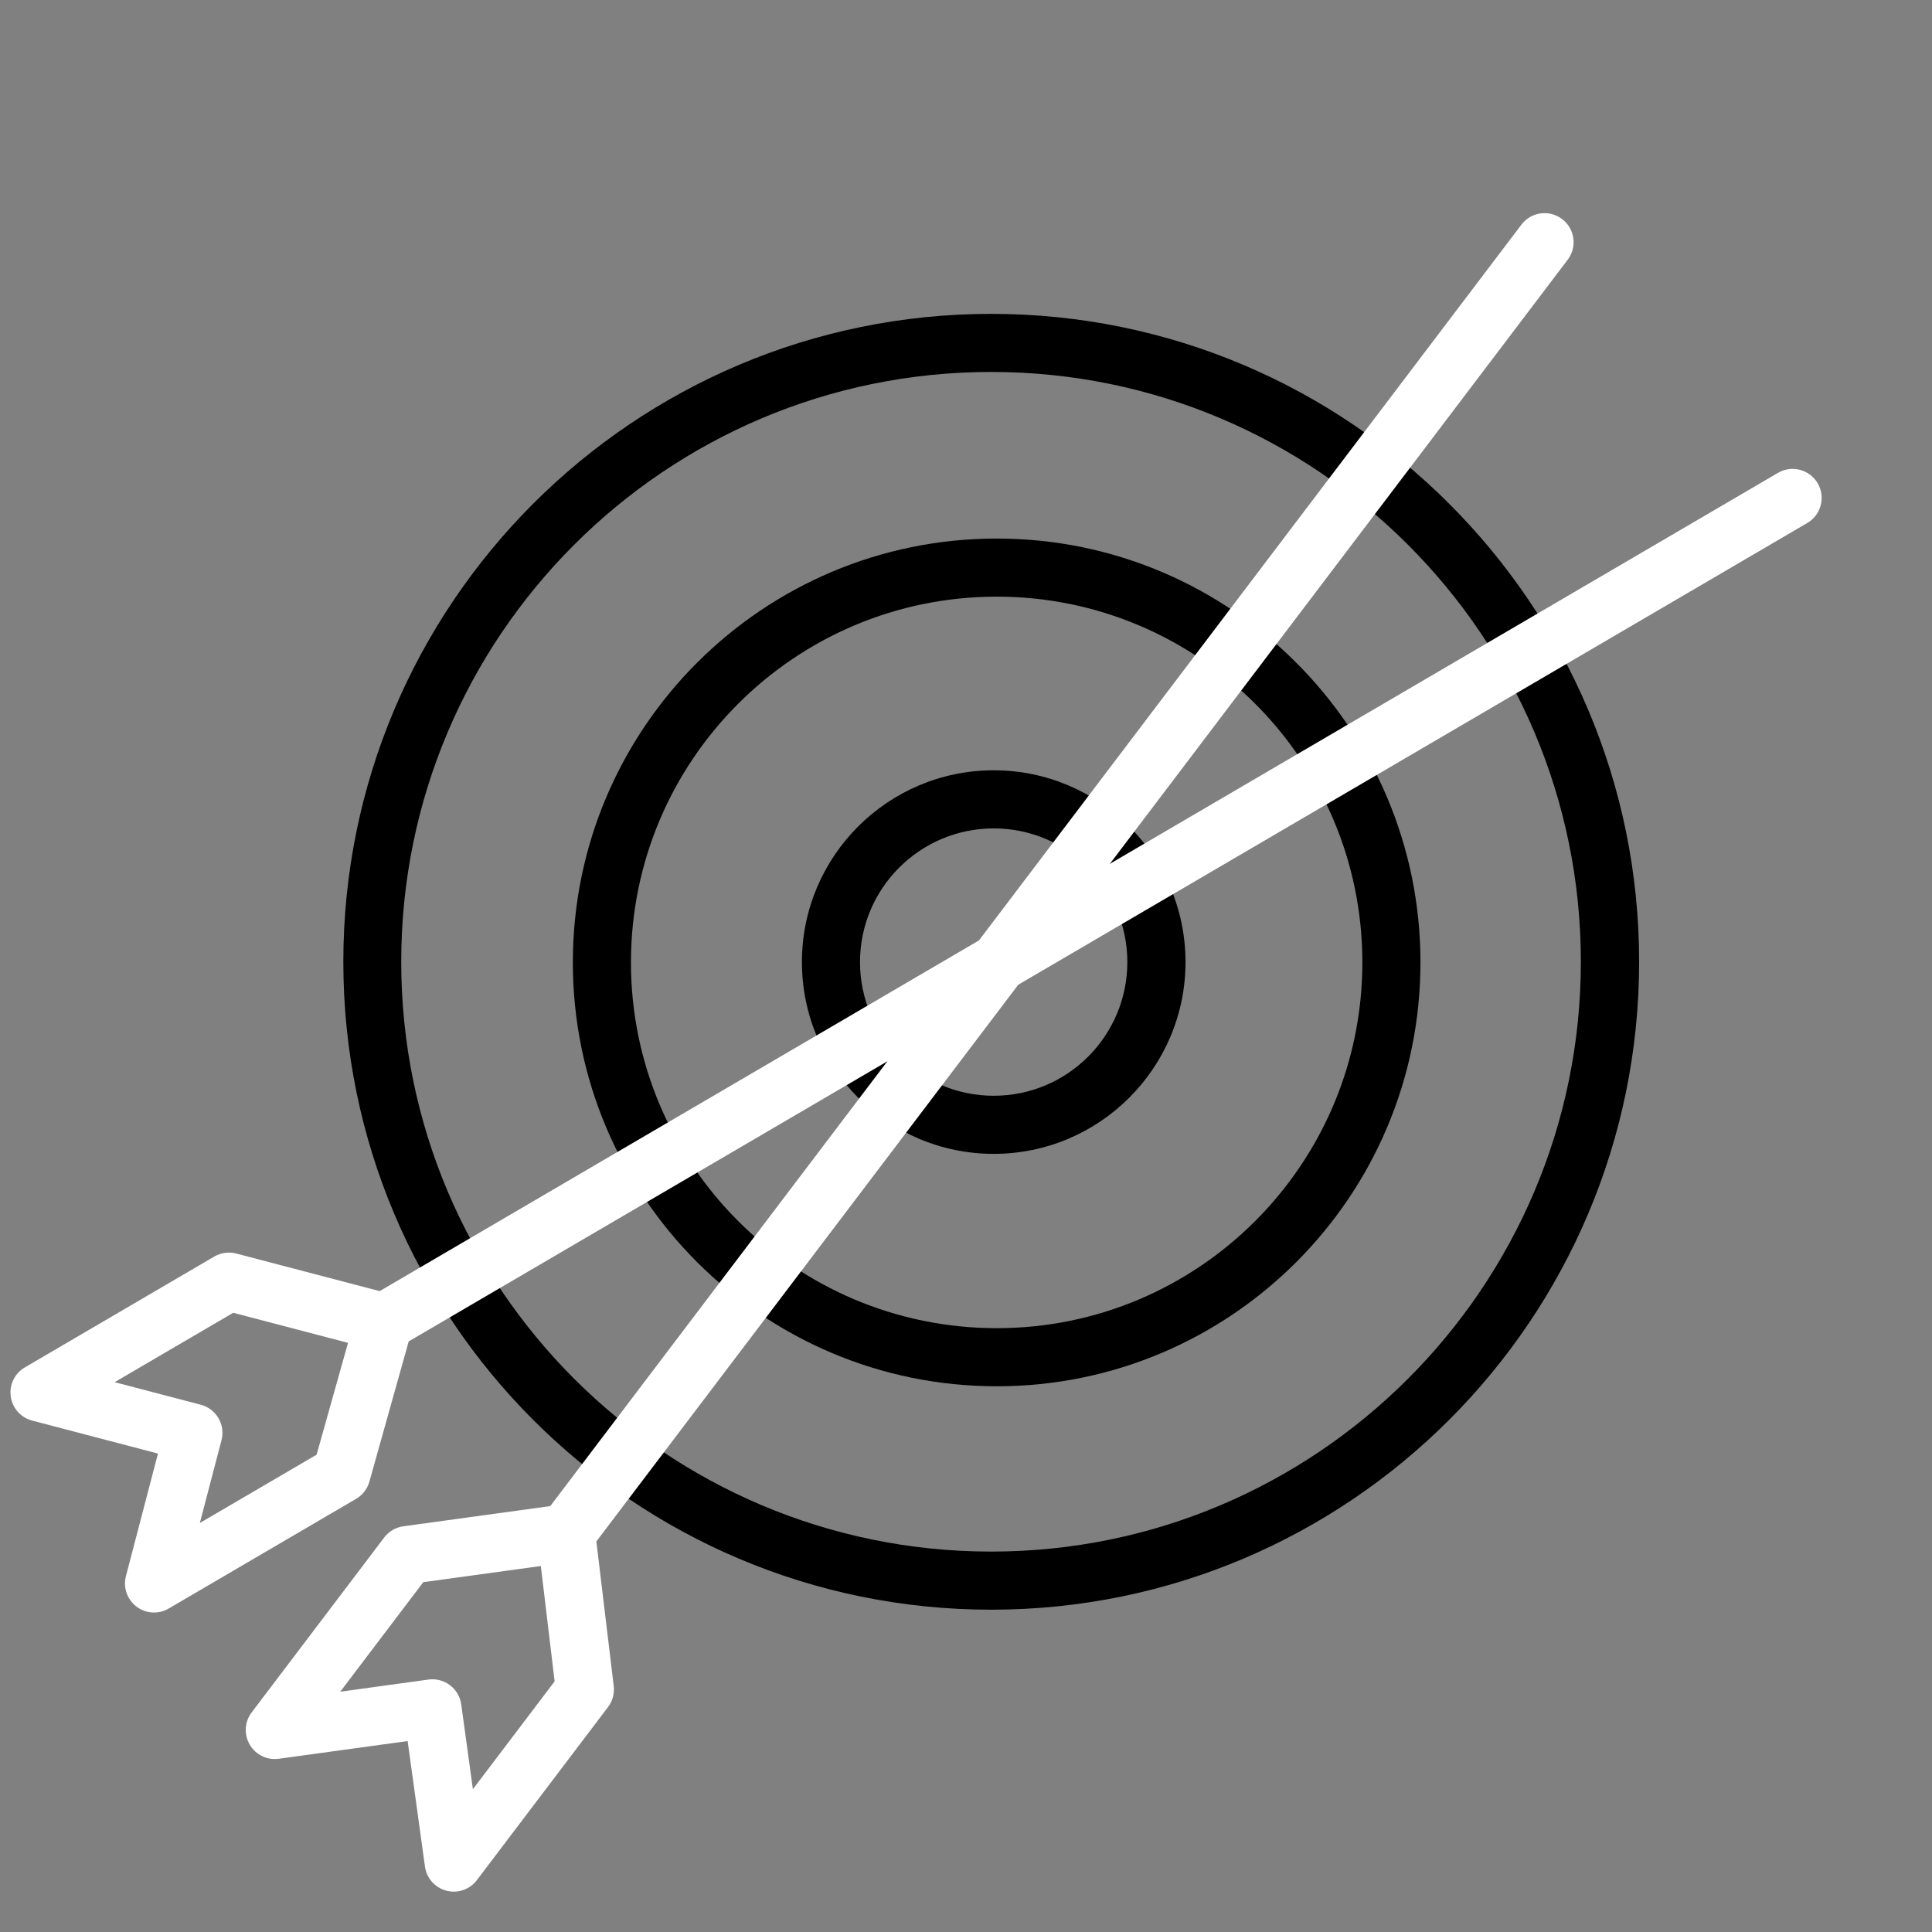
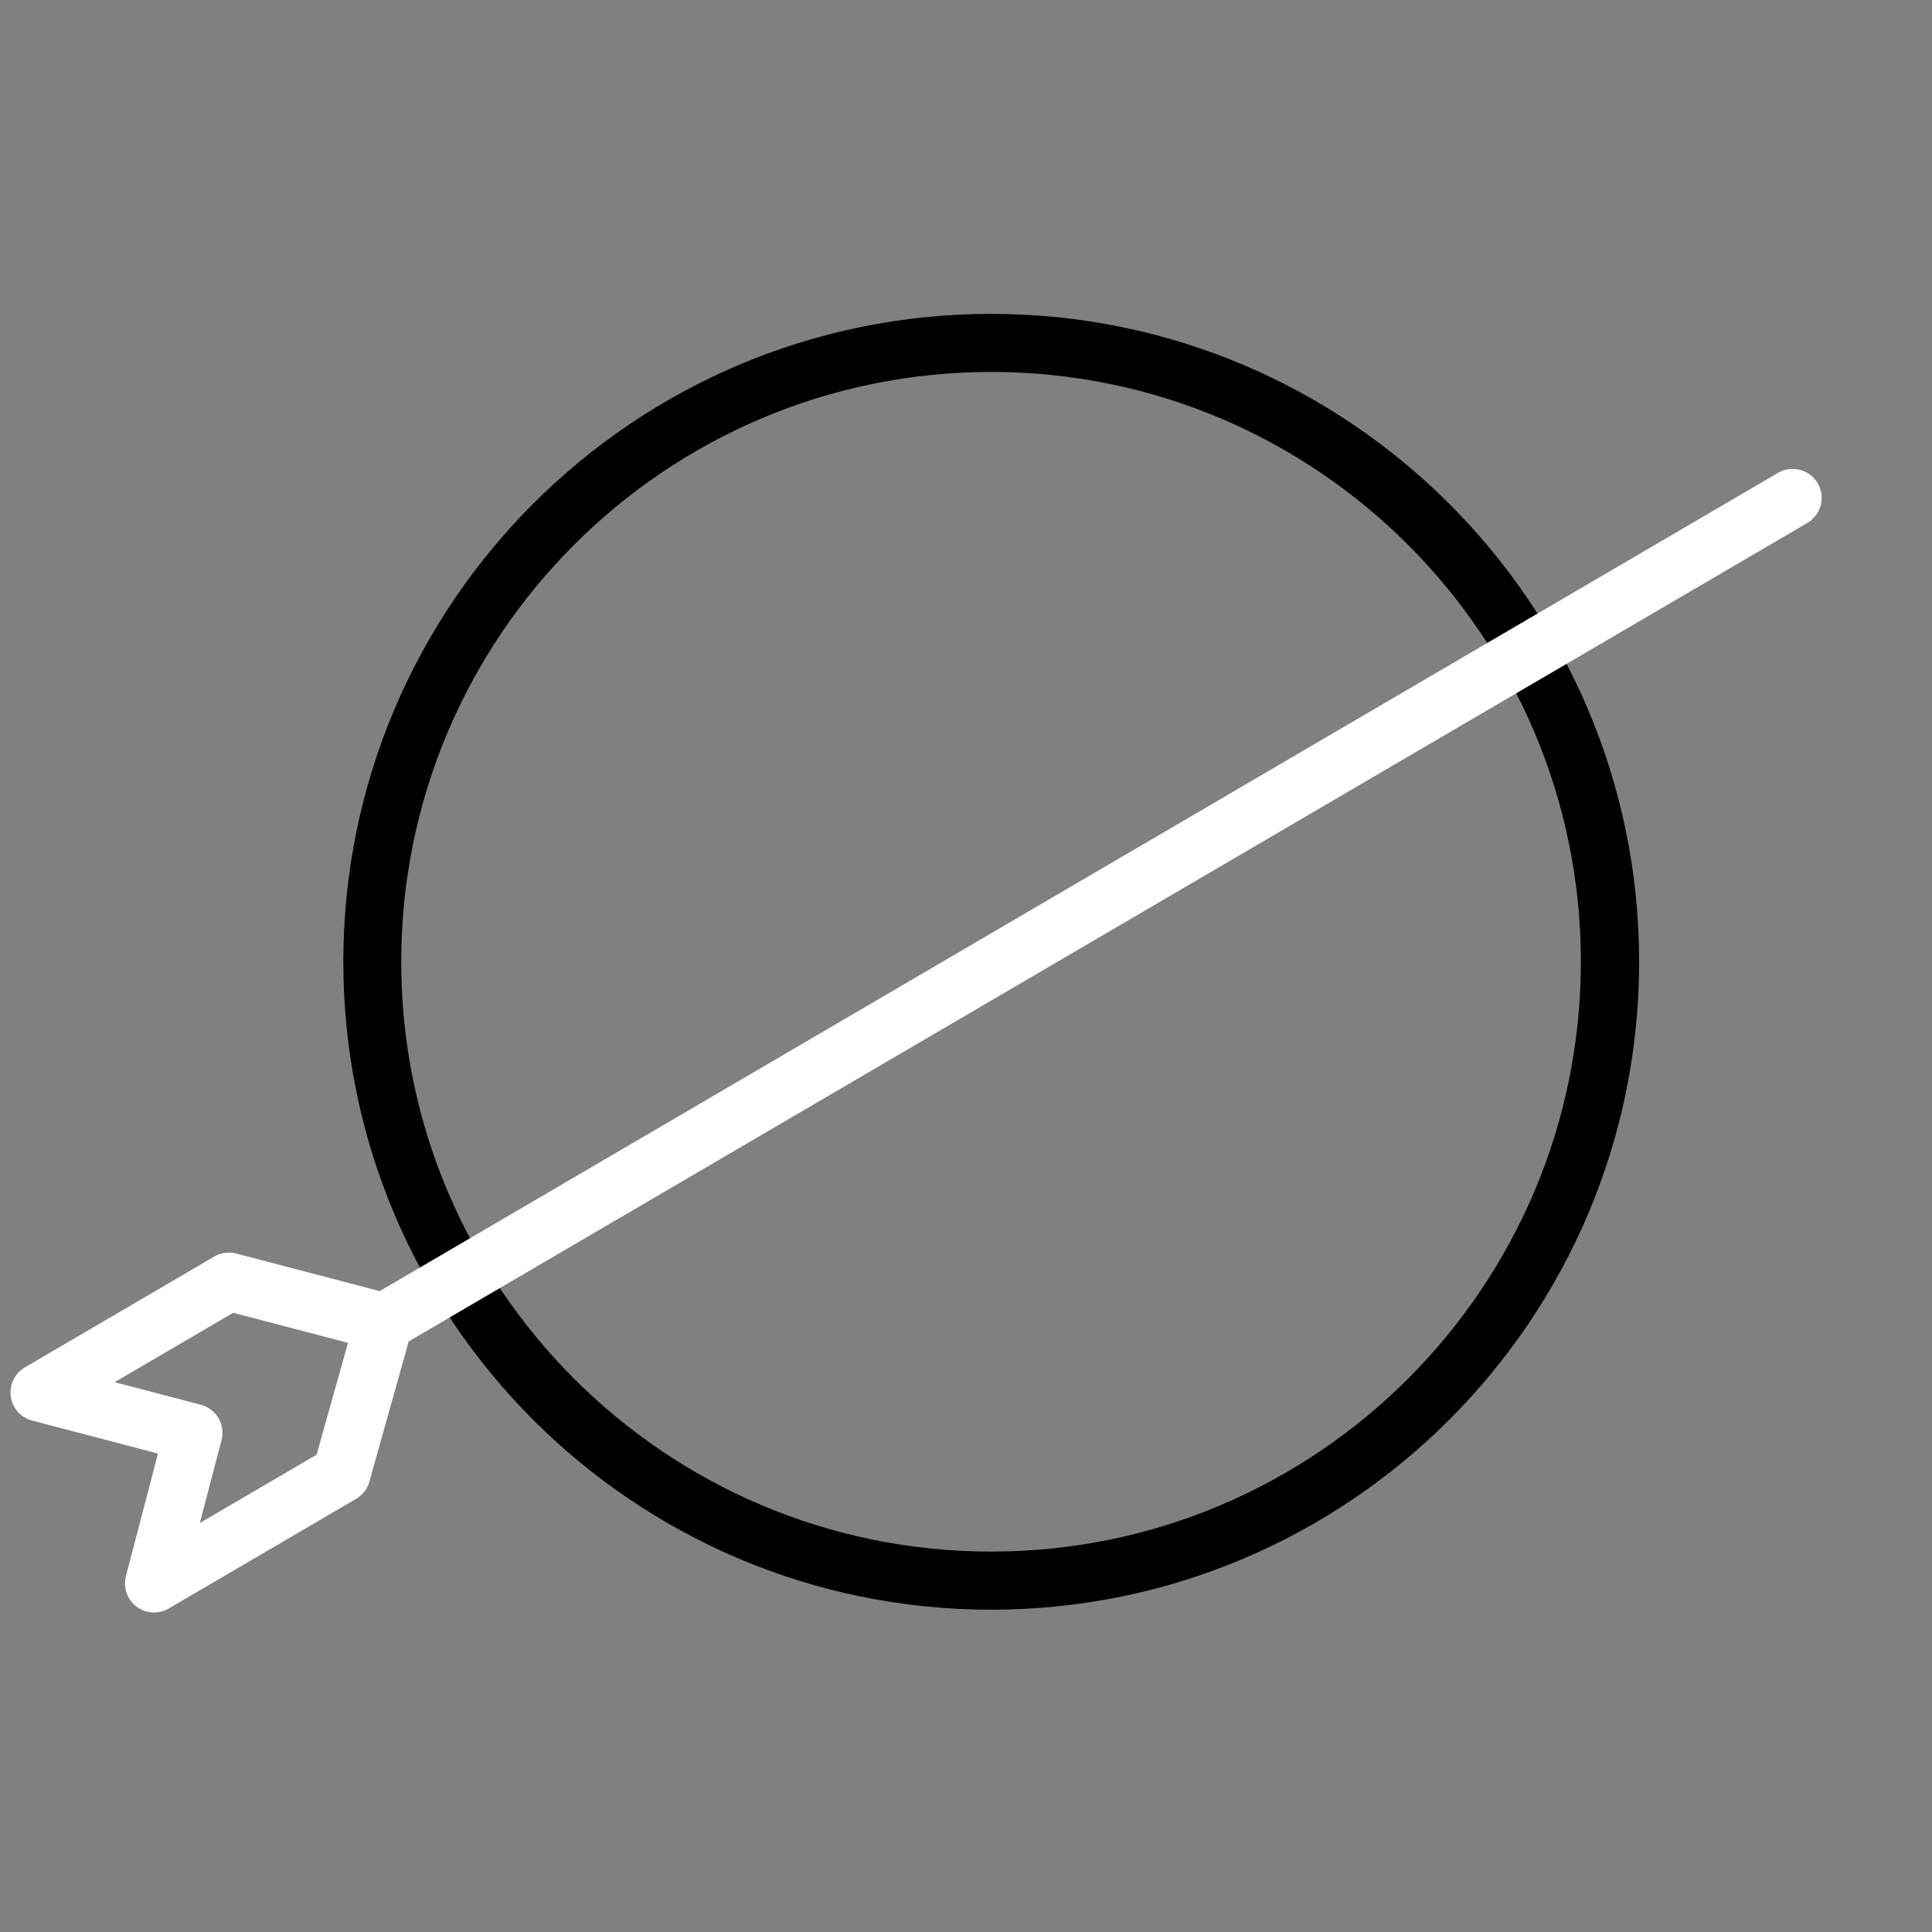
<svg xmlns="http://www.w3.org/2000/svg" width="100%" height="100%" viewBox="0 0 266 266" version="1.1" xml:space="preserve" style="fill-rule:evenodd;clip-rule:evenodd;stroke-linejoin:round;stroke-miterlimit:2;">
  <rect x="0" y="0" width="266" height="266" fill="#808080" stroke="none" />
  <g transform="matrix(1,0,0,1,-2168.56,-140.38)">
    <g transform="matrix(1,0,0,1,5.198,25.278)">
      <g transform="matrix(1.335,0,0,1.335,-770.762,-82.956)">
-         <path d="M2300.33,227.8C2311.24,227.8 2320.11,236.663 2320.11,247.579C2320.11,258.496 2311.24,267.358 2300.33,267.358C2289.41,267.358 2280.55,258.496 2280.55,247.579C2280.55,236.663 2289.41,227.8 2300.33,227.8ZM2300.33,233.793C2292.72,233.793 2286.54,239.97 2286.54,247.579C2286.54,255.188 2292.72,261.366 2300.33,261.366C2307.94,261.366 2314.11,255.188 2314.11,247.579C2314.11,239.97 2307.94,233.793 2300.33,233.793Z" />
-       </g>
+         </g>
    </g>
    <g transform="matrix(1,0,0,1,5.198,25.278)">
      <g transform="matrix(3.239,0,0,3.239,-5150.17,-554.302)">
-         <path d="M2300.33,229.562C2310.27,229.562 2318.34,237.635 2318.34,247.579C2318.34,257.524 2310.27,265.597 2300.33,265.597C2290.38,265.597 2282.31,257.524 2282.31,247.579C2282.31,237.635 2290.38,229.562 2300.33,229.562ZM2300.33,232.032C2291.74,232.032 2284.78,238.998 2284.78,247.579C2284.78,256.16 2291.74,263.127 2300.33,263.127C2308.91,263.127 2315.87,256.16 2315.87,247.579C2315.87,238.998 2308.91,232.032 2300.33,232.032Z" />
-       </g>
+         </g>
    </g>
    <g transform="matrix(1,0,0,1,5.198,25.278)">
      <g transform="matrix(5.077,0,0,5.077,-9378.94,-1009.44)">
        <path d="M2300.33,230.009C2310.02,230.009 2317.9,237.882 2317.9,247.579C2317.9,257.277 2310.02,265.15 2300.33,265.15C2290.63,265.15 2282.76,257.277 2282.76,247.579C2282.76,237.882 2290.63,230.009 2300.33,230.009ZM2300.33,231.584C2291.5,231.584 2284.33,238.751 2284.33,247.579C2284.33,256.407 2291.5,263.574 2300.33,263.574C2309.15,263.574 2316.32,256.407 2316.32,247.579C2316.32,238.751 2309.15,231.584 2300.33,231.584Z" />
      </g>
    </g>
    <g transform="matrix(0.797,0.604,-0.604,0.797,630.205,-1323.89)">
      <g transform="matrix(0.707,-0.632,0.707,0.632,512.454,1535.43)">
-         <path d="M2199.03,335.058L2197.47,356.332C2197.39,357.43 2196.88,358.501 2196.06,359.32L2172.41,382.97C2171.14,384.249 2169.29,384.713 2167.75,384.145C2166.2,383.578 2165.25,382.091 2165.35,380.377C2165.35,380.377 2166.38,361.898 2166.38,361.898L2147.4,362.955C2145.69,363.05 2144.2,362.104 2143.64,360.558C2143.07,359.012 2143.53,357.17 2144.81,355.891L2168.72,331.979C2169.56,331.141 2170.66,330.634 2171.79,330.572L2193.41,329.368L2368.55,154.232C2370.29,152.487 2372.97,152.337 2374.53,153.898C2376.1,155.459 2375.95,158.144 2374.2,159.889L2199.03,335.058ZM2190.38,337.982L2173.07,338.946L2158.1,353.914L2171.09,353.19C2173.43,353.06 2175.22,354.851 2175.09,357.19C2175.09,357.19 2174.39,369.679 2174.39,369.679L2189.13,354.94L2190.38,337.982Z" style="fill:white;" />
-       </g>
+         </g>
    </g>
    <g transform="matrix(0.505,0.863,-0.863,0.505,1369.72,-1843.82)">
      <g transform="matrix(0.707,-0.632,0.707,0.632,512.454,1535.43)">
        <path d="M2199.03,335.058L2197.47,356.332C2197.39,357.43 2196.88,358.501 2196.06,359.32L2172.41,382.97C2171.14,384.249 2169.29,384.713 2167.75,384.145C2166.2,383.578 2165.25,382.091 2165.35,380.377C2165.35,380.377 2166.38,361.898 2166.38,361.898L2147.4,362.955C2145.69,363.05 2144.2,362.104 2143.64,360.558C2143.07,359.012 2143.53,357.17 2144.81,355.891L2168.72,331.979C2169.56,331.141 2170.66,330.634 2171.79,330.572L2193.41,329.368L2369.9,152.878C2371.64,151.133 2374.33,150.983 2375.89,152.544C2377.45,154.105 2377.3,156.79 2375.55,158.535L2199.03,335.058ZM2190.38,337.982L2173.07,338.946L2158.1,353.914L2171.09,353.19C2173.43,353.06 2175.22,354.851 2175.09,357.19C2175.09,357.19 2174.39,369.679 2174.39,369.679L2189.13,354.94L2190.38,337.982Z" style="fill:white;" />
      </g>
    </g>
    <g transform="matrix(1.288,0,0,3.538,1392.71,-1189.9)">
-       <rect x="602.137" y="376.029" width="205.943" height="75.008" style="fill:none;" />
-     </g>
+       </g>
  </g>
</svg>